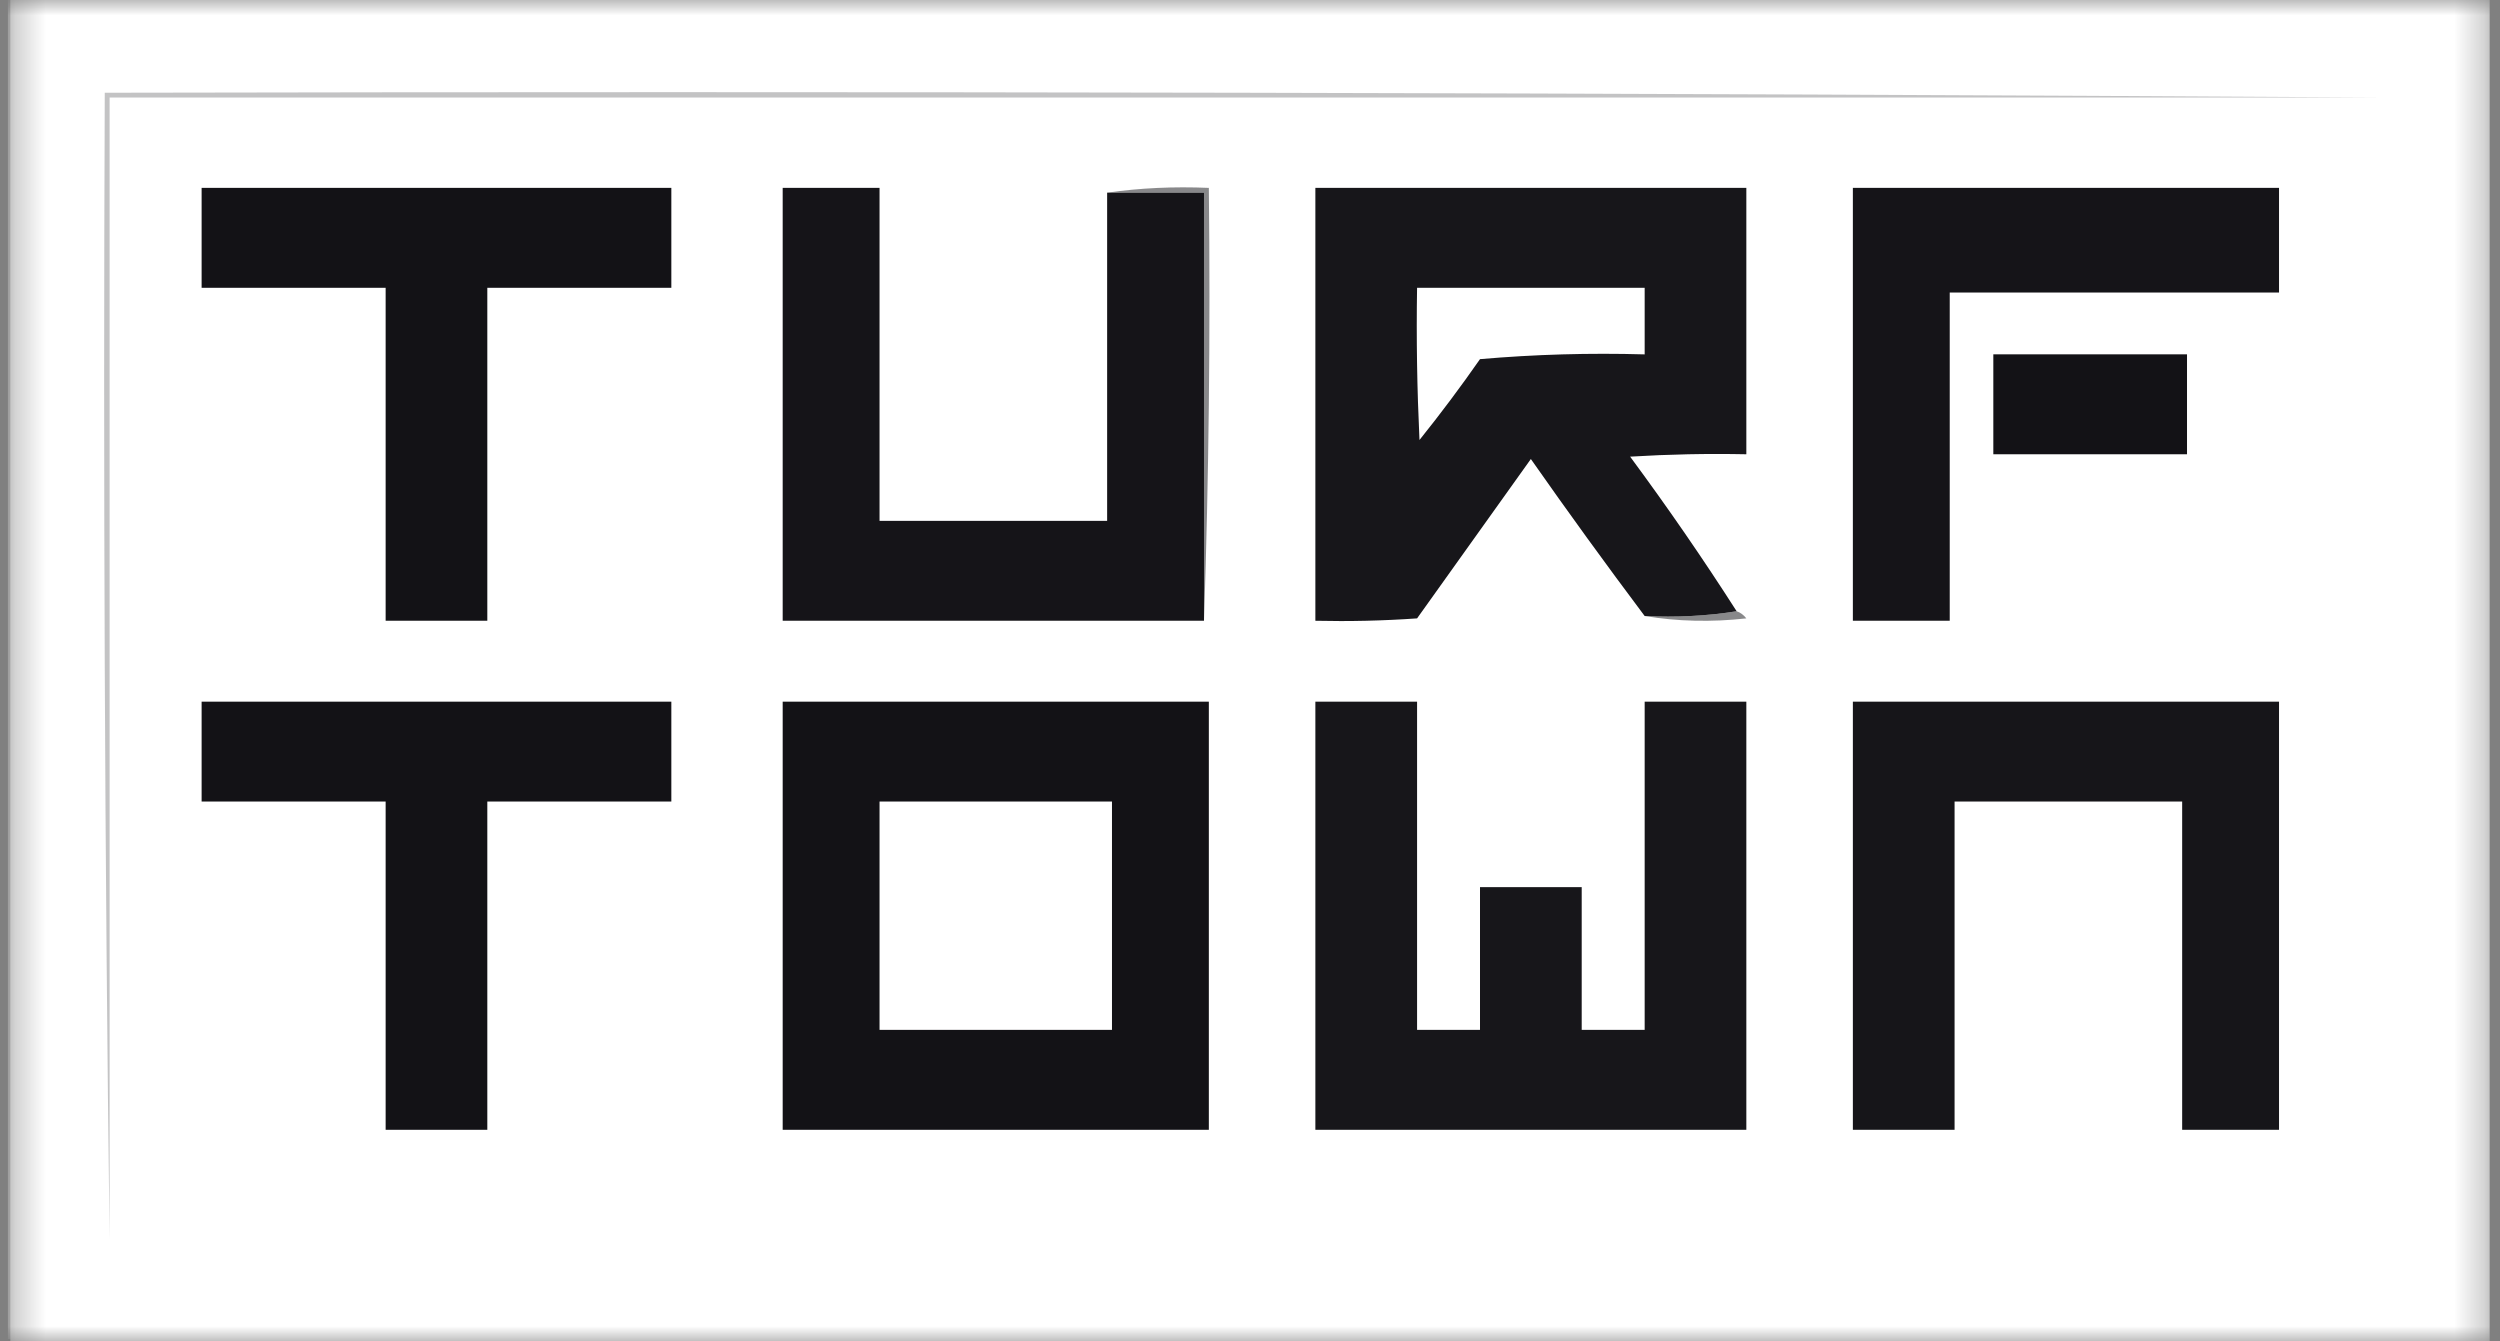
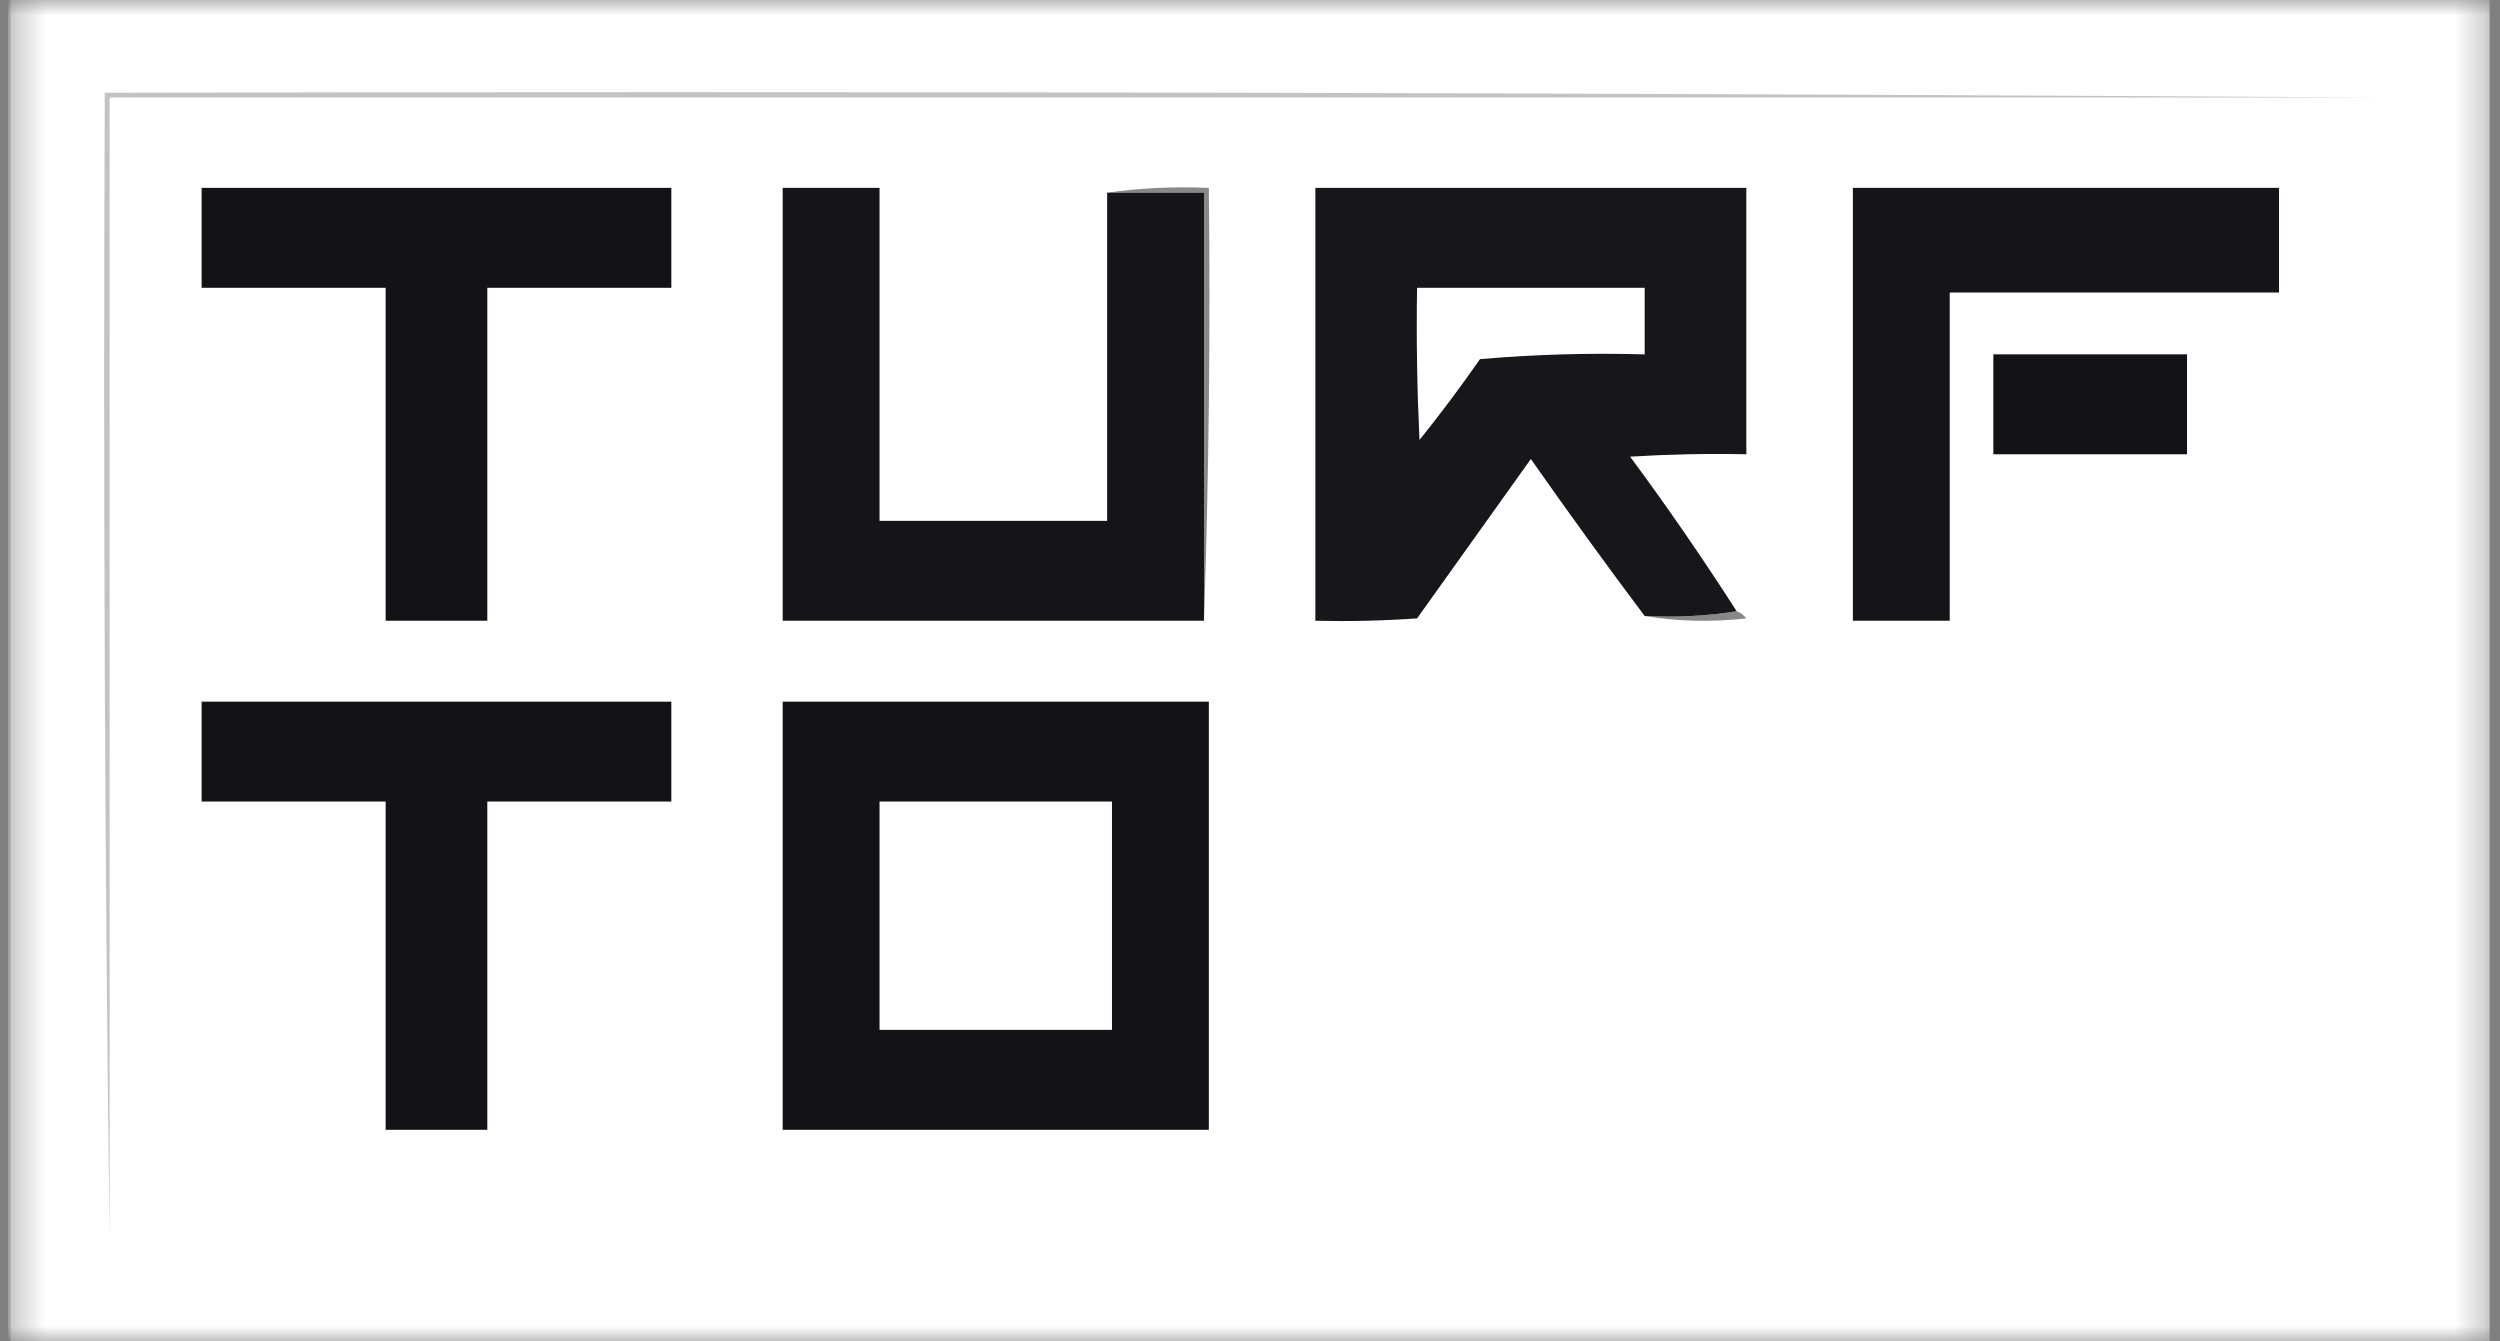
<svg xmlns="http://www.w3.org/2000/svg" width="82" height="44" viewBox="0 0 82 44" fill="none">
  <rect x="0" y="0" width="82" height="44" fill="#808080" stroke="none" />
  <g clip-path="url(#clip0_419_8339)">
    <mask id="mask0_419_8339" style="mask-type:luminance" maskUnits="userSpaceOnUse" x="0" y="0" width="82" height="44">
      <path d="M81.661 0H0.339V44H81.661V0Z" fill="white" />
    </mask>
    <g mask="url(#mask0_419_8339)">
      <path d="M81.661 0H0.339V44H81.661V0Z" fill="white" />
      <mask id="mask1_419_8339" style="mask-type:luminance" maskUnits="userSpaceOnUse" x="0" y="0" width="82" height="44">
        <path d="M81.661 0H0.339V44H81.661V0Z" fill="white" />
      </mask>
      <g mask="url(#mask1_419_8339)">
        <path opacity="0.988" fill-rule="evenodd" clip-rule="evenodd" d="M0.259 -0.078C27.261 -0.078 54.262 -0.078 81.264 -0.078C81.264 14.588 81.264 29.255 81.264 43.922C54.262 43.922 27.261 43.922 0.259 43.922C0.259 29.255 0.259 14.588 0.259 -0.078ZM77.928 3.198C77.928 15.681 77.928 28.163 77.928 40.645C53.151 40.645 28.373 40.645 3.595 40.645C3.595 28.163 3.595 15.681 3.595 3.198C28.373 3.198 53.151 3.198 77.928 3.198ZM46.48 9.44C48.968 9.44 51.456 9.44 53.945 9.44C53.945 10.168 53.945 10.896 53.945 11.624C52.142 11.572 50.341 11.624 48.544 11.78C47.913 12.686 47.252 13.57 46.559 14.432C46.48 12.769 46.453 11.105 46.48 9.44ZM28.849 26.291C31.39 26.291 33.932 26.291 36.473 26.291C36.473 28.787 36.473 31.284 36.473 33.78C33.932 33.78 31.39 33.78 28.849 33.78C28.849 31.284 28.849 28.787 28.849 26.291Z" fill="white" />
        <path opacity="0.251" fill-rule="evenodd" clip-rule="evenodd" d="M77.928 3.198C53.15 3.198 28.372 3.198 3.595 3.198C3.595 15.681 3.595 28.163 3.595 40.645C3.436 28.137 3.383 15.603 3.436 3.042C28.293 2.99 53.124 3.042 77.928 3.198Z" fill="#131216" />
        <path opacity="0.98" fill-rule="evenodd" clip-rule="evenodd" d="M56.962 20.049C55.986 20.204 54.981 20.256 53.945 20.205C52.679 18.517 51.434 16.801 50.212 15.056C48.968 16.799 47.724 18.541 46.48 20.283C45.369 20.361 44.257 20.387 43.144 20.361C43.144 15.628 43.144 10.896 43.144 6.163C47.856 6.163 52.568 6.163 57.28 6.163C57.28 9.075 57.28 11.988 57.28 14.9C56.008 14.874 54.738 14.9 53.468 14.978C54.695 16.637 55.86 18.327 56.962 20.049ZM46.48 9.439C46.453 11.104 46.48 12.769 46.559 14.432C47.251 13.57 47.913 12.686 48.544 11.78C50.341 11.624 52.141 11.572 53.945 11.624C53.945 10.895 53.945 10.167 53.945 9.439C51.456 9.439 48.968 9.439 46.48 9.439Z" fill="#131216" />
        <path opacity="0.997" fill-rule="evenodd" clip-rule="evenodd" d="M6.613 6.163C11.748 6.163 16.884 6.163 22.02 6.163C22.02 7.255 22.02 8.347 22.02 9.439C20.008 9.439 17.996 9.439 15.984 9.439C15.984 13.08 15.984 16.721 15.984 20.361C14.872 20.361 13.76 20.361 12.649 20.361C12.649 16.721 12.649 13.08 12.649 9.439C10.636 9.439 8.625 9.439 6.613 9.439C6.613 8.347 6.613 7.255 6.613 6.163Z" fill="#131216" />
        <path opacity="0.987" fill-rule="evenodd" clip-rule="evenodd" d="M36.314 6.319C37.373 6.319 38.432 6.319 39.491 6.319C39.491 10.999 39.491 15.68 39.491 20.361C34.885 20.361 30.279 20.361 25.672 20.361C25.672 15.628 25.672 10.896 25.672 6.163C26.731 6.163 27.79 6.163 28.849 6.163C28.849 9.803 28.849 13.444 28.849 17.085C31.337 17.085 33.826 17.085 36.314 17.085C36.314 13.496 36.314 9.907 36.314 6.319Z" fill="#131216" />
        <path opacity="0.502" fill-rule="evenodd" clip-rule="evenodd" d="M36.315 6.319C37.397 6.165 38.508 6.113 39.65 6.163C39.703 10.923 39.65 15.656 39.491 20.362C39.491 15.681 39.491 11 39.491 6.319C38.432 6.319 37.373 6.319 36.315 6.319Z" fill="#131216" />
        <path opacity="0.986" fill-rule="evenodd" clip-rule="evenodd" d="M60.774 6.163C65.433 6.163 70.093 6.163 74.752 6.163C74.752 7.307 74.752 8.451 74.752 9.595C71.151 9.595 67.551 9.595 63.951 9.595C63.951 13.184 63.951 16.773 63.951 20.361C62.892 20.361 61.833 20.361 60.774 20.361C60.774 15.628 60.774 10.896 60.774 6.163Z" fill="#131216" />
        <path opacity="0.994" fill-rule="evenodd" clip-rule="evenodd" d="M65.381 11.623C67.499 11.623 69.617 11.623 71.734 11.623C71.734 12.716 71.734 13.808 71.734 14.9C69.617 14.9 67.499 14.9 65.381 14.9C65.381 13.808 65.381 12.716 65.381 11.623Z" fill="#131216" />
        <path opacity="0.502" fill-rule="evenodd" clip-rule="evenodd" d="M56.963 20.049C57.088 20.093 57.194 20.171 57.28 20.283C56.14 20.411 55.028 20.386 53.945 20.205C54.981 20.256 55.987 20.204 56.963 20.049Z" fill="#131216" />
        <path opacity="0.999" fill-rule="evenodd" clip-rule="evenodd" d="M6.613 23.014C11.748 23.014 16.884 23.014 22.02 23.014C22.02 24.106 22.02 25.199 22.02 26.291C20.008 26.291 17.996 26.291 15.984 26.291C15.984 29.879 15.984 33.468 15.984 37.057C14.872 37.057 13.76 37.057 12.649 37.057C12.649 33.468 12.649 29.879 12.649 26.291C10.636 26.291 8.625 26.291 6.613 26.291C6.613 25.199 6.613 24.106 6.613 23.014Z" fill="#131216" />
        <path opacity="0.998" fill-rule="evenodd" clip-rule="evenodd" d="M25.672 23.014C30.331 23.014 34.991 23.014 39.65 23.014C39.65 27.695 39.65 32.376 39.65 37.057C34.991 37.057 30.331 37.057 25.672 37.057C25.672 32.376 25.672 27.695 25.672 23.014ZM28.849 26.291C28.849 28.787 28.849 31.284 28.849 33.78C31.39 33.78 33.932 33.78 36.473 33.78C36.473 31.284 36.473 28.787 36.473 26.291C33.932 26.291 31.39 26.291 28.849 26.291Z" fill="#131216" />
-         <path opacity="0.98" fill-rule="evenodd" clip-rule="evenodd" d="M43.144 23.014C44.256 23.014 45.368 23.014 46.48 23.014C46.48 26.603 46.48 30.192 46.48 33.78C47.168 33.78 47.856 33.78 48.544 33.78C48.544 32.22 48.544 30.66 48.544 29.099C49.656 29.099 50.768 29.099 51.88 29.099C51.88 30.66 51.88 32.22 51.88 33.78C52.568 33.78 53.256 33.78 53.945 33.78C53.945 30.192 53.945 26.603 53.945 23.014C55.056 23.014 56.168 23.014 57.28 23.014C57.28 27.695 57.28 32.376 57.28 37.057C52.568 37.057 47.856 37.057 43.144 37.057C43.144 32.376 43.144 27.695 43.144 23.014Z" fill="#131216" />
-         <path opacity="0.984" fill-rule="evenodd" clip-rule="evenodd" d="M60.774 23.014C65.433 23.014 70.093 23.014 74.752 23.014C74.752 27.695 74.752 32.376 74.752 37.057C73.693 37.057 72.634 37.057 71.575 37.057C71.575 33.468 71.575 29.879 71.575 26.291C69.086 26.291 66.598 26.291 64.11 26.291C64.11 29.879 64.11 33.468 64.11 37.057C62.998 37.057 61.886 37.057 60.774 37.057C60.774 32.376 60.774 27.695 60.774 23.014Z" fill="#131216" />
      </g>
    </g>
  </g>
  <defs>
    <clipPath id="clip0_419_8339">
      <rect width="82" height="44" fill="white" />
    </clipPath>
  </defs>
</svg>